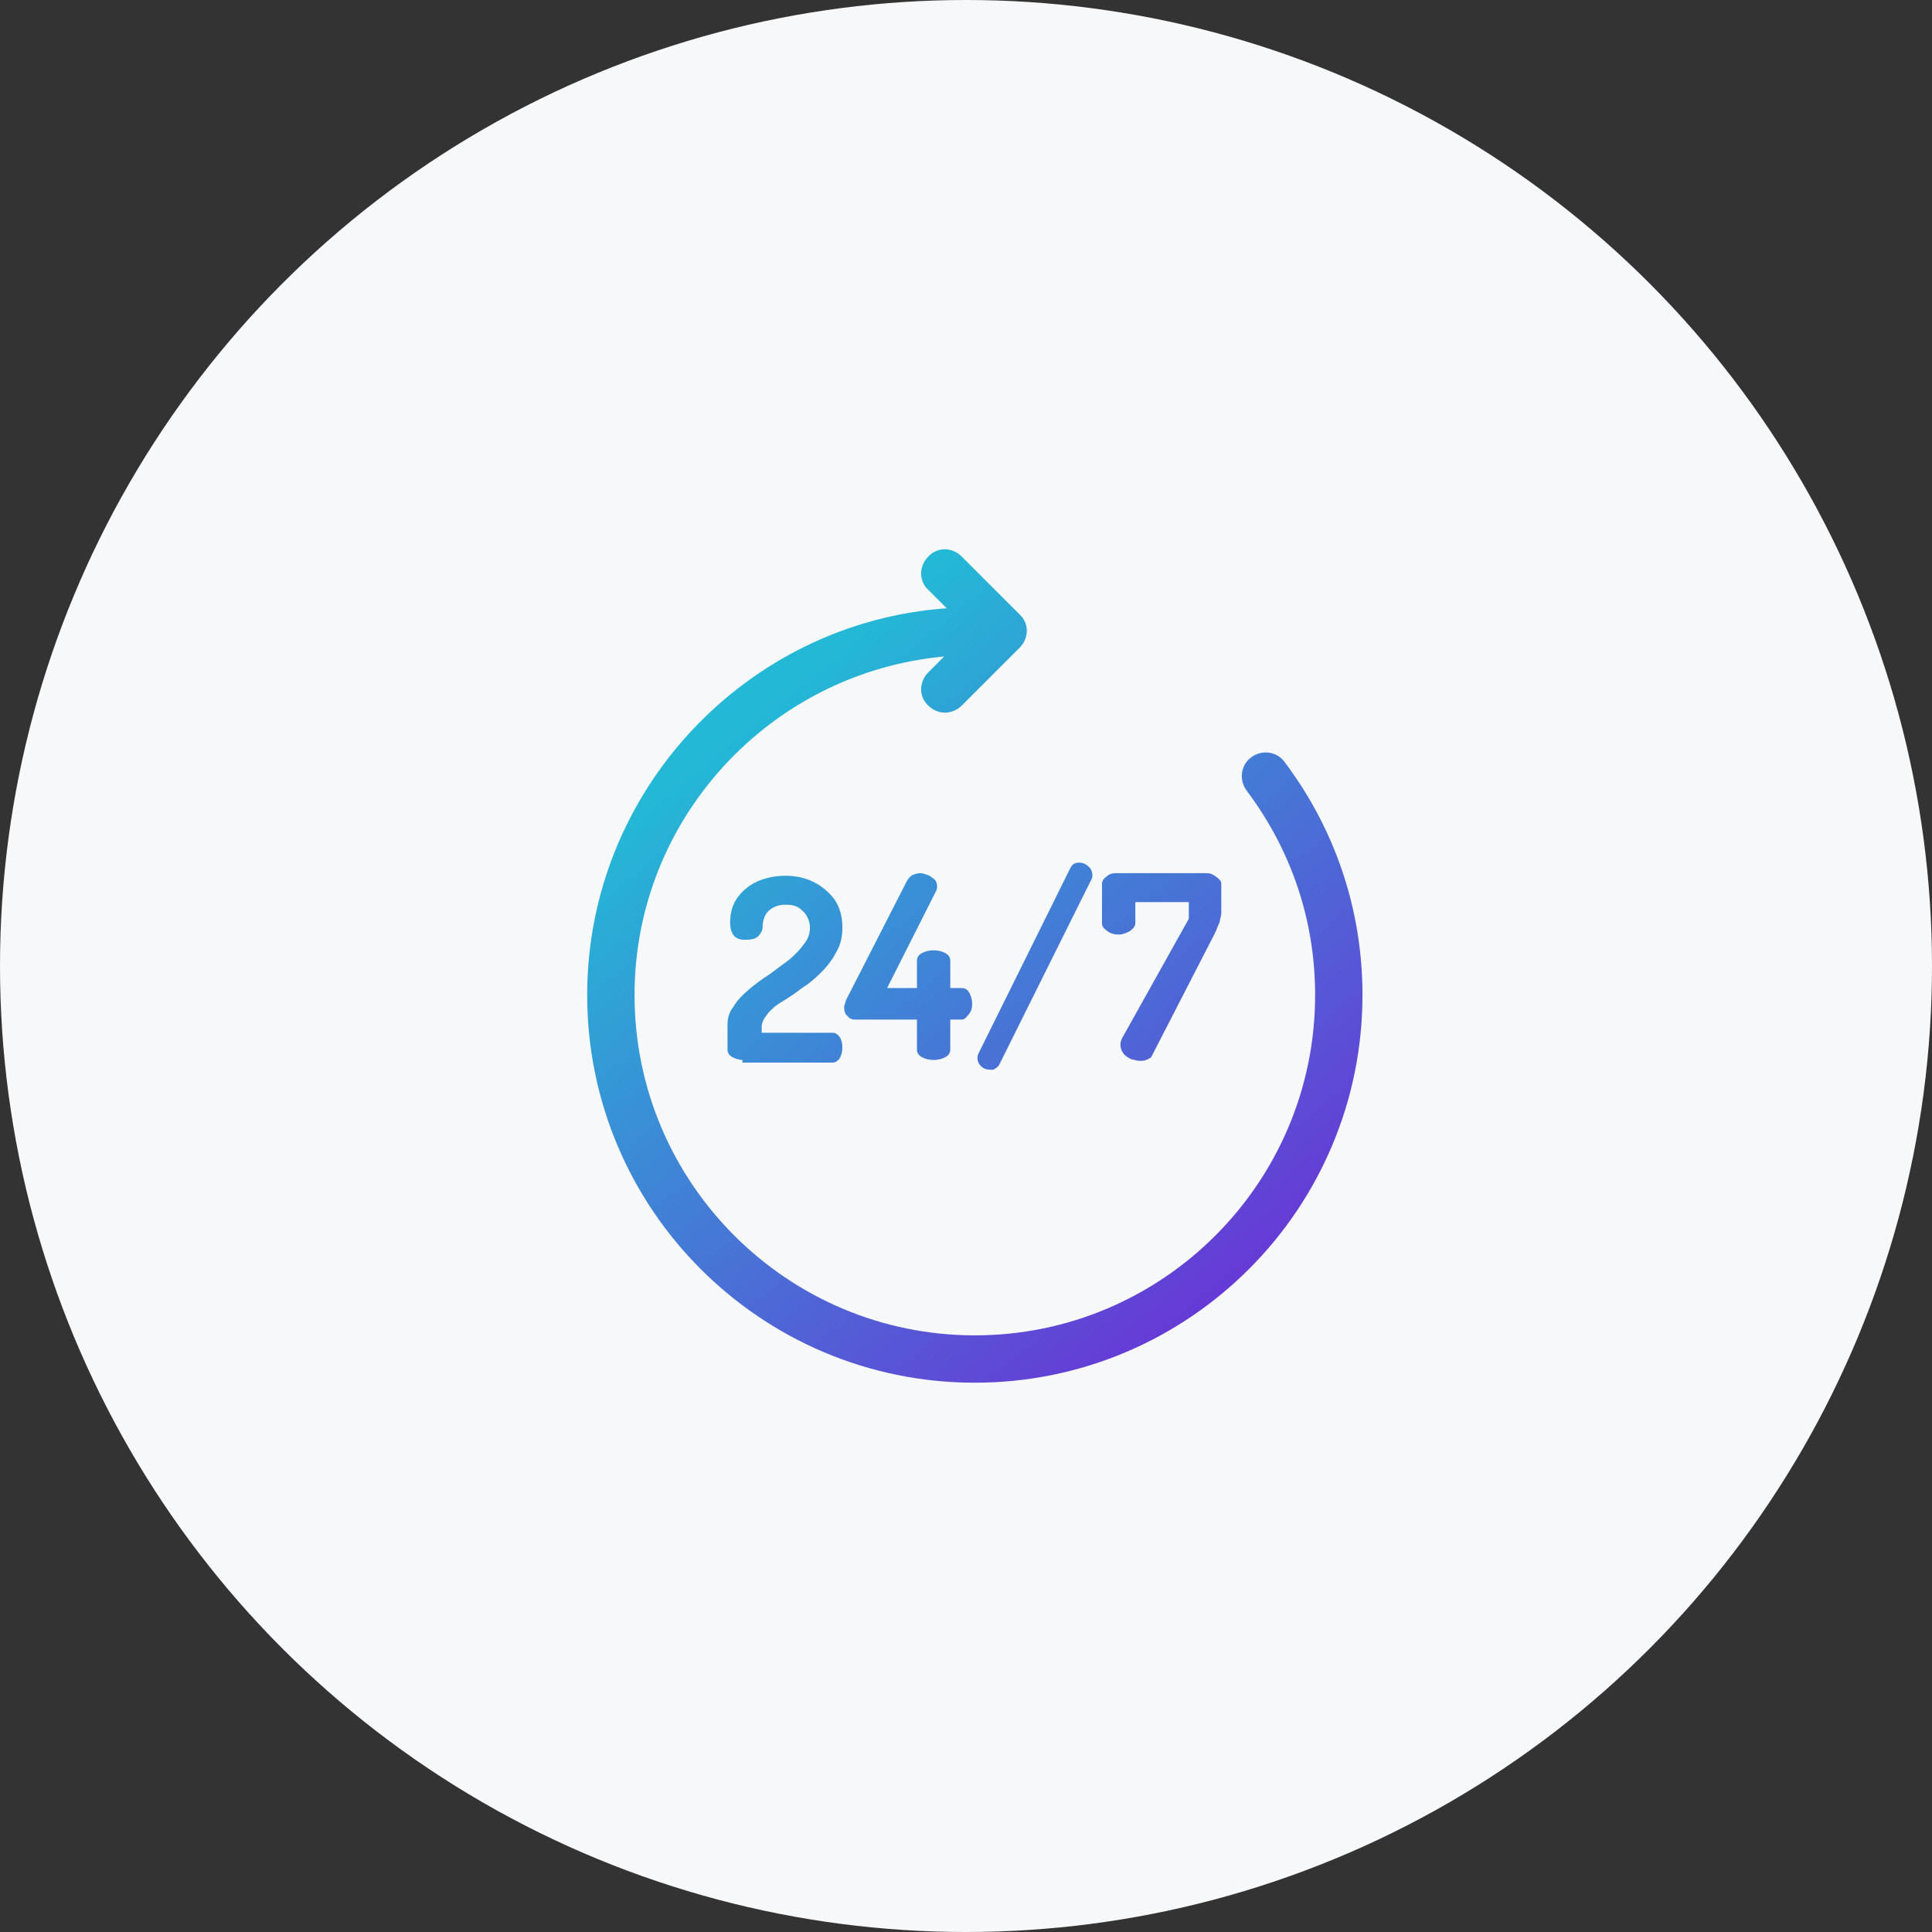
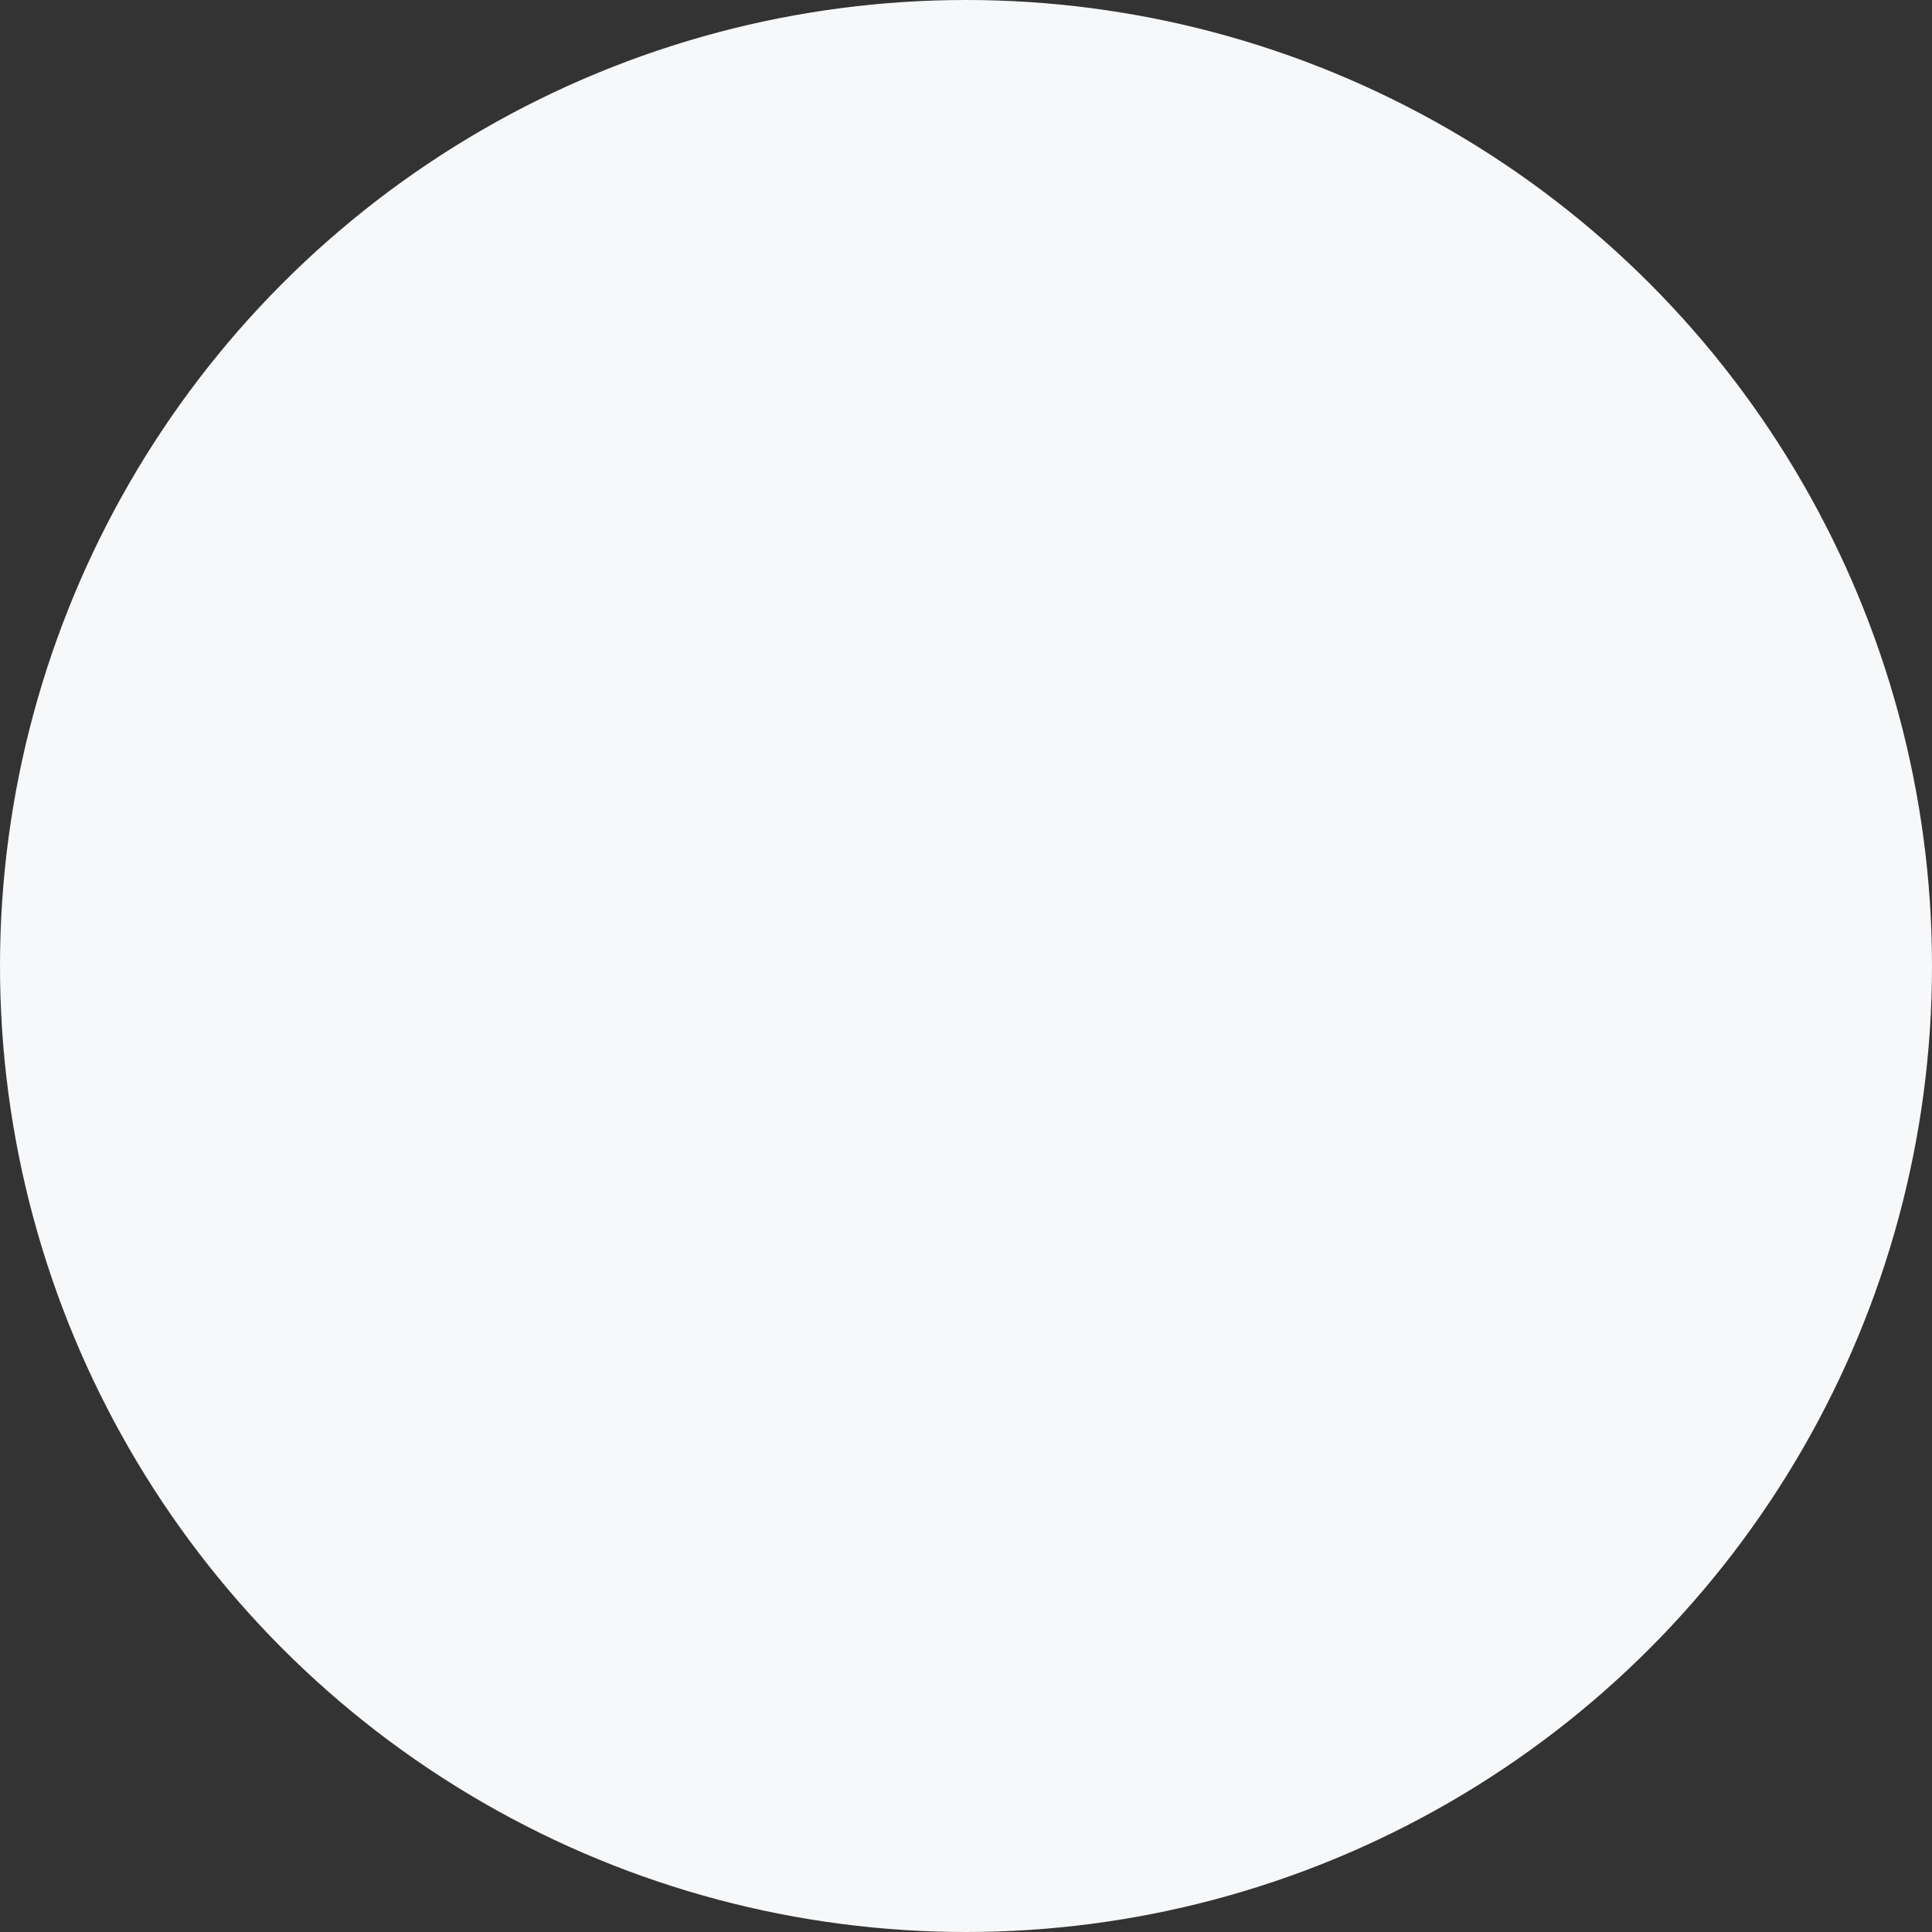
<svg xmlns="http://www.w3.org/2000/svg" width="102" height="102" viewBox="0 0 102 102" fill="none">
  <rect x="0" y="0" width="102" height="102" fill="#333333" stroke="none" />
  <circle cx="51" cy="51" r="51" fill="#F7F8F9" />
-   <path fill-rule="evenodd" clip-rule="evenodd" d="M66.052 39.986C66.608 39.569 67.395 39.661 67.811 40.217C70.497 43.782 71.932 48.042 71.932 52.534C71.932 63.832 62.764 73 51.466 73C40.168 73 31 63.832 31 52.534C31 41.745 39.427 32.855 49.984 32.114L49.012 31.142C48.503 30.678 48.503 29.891 49.012 29.382C49.475 28.873 50.262 28.873 50.772 29.382L53.828 32.438C54.337 32.901 54.337 33.688 53.828 34.198L50.772 37.254C50.54 37.485 50.216 37.624 49.892 37.624C49.568 37.624 49.244 37.485 49.012 37.254C48.503 36.791 48.503 36.003 49.012 35.494L49.846 34.661C40.724 35.494 33.5 43.181 33.5 52.534C33.5 62.443 41.557 70.5 51.466 70.5C61.375 70.5 69.432 62.443 69.432 52.534C69.432 48.598 68.182 44.894 65.82 41.745C65.404 41.189 65.496 40.402 66.052 39.986ZM51.79 56.284C51.929 56.423 52.068 56.47 52.253 56.47C52.277 56.47 52.298 56.473 52.318 56.476C52.376 56.484 52.428 56.492 52.531 56.423C52.67 56.331 52.716 56.284 52.763 56.192L57.625 46.422C57.671 46.329 57.671 46.283 57.671 46.19C57.671 46.005 57.578 45.82 57.439 45.727C57.3 45.588 57.115 45.542 56.976 45.542C56.745 45.542 56.606 45.635 56.513 45.82L51.651 55.636C51.605 55.729 51.605 55.775 51.605 55.868C51.605 56.007 51.651 56.145 51.79 56.284ZM49.29 55.96C49.058 55.96 48.873 55.914 48.688 55.821C48.503 55.729 48.41 55.59 48.41 55.405V53.83H45.169C44.984 53.83 44.845 53.784 44.752 53.645C44.613 53.553 44.567 53.367 44.567 53.182C44.567 53.136 44.567 53.089 44.613 52.997C44.613 52.974 44.625 52.939 44.636 52.904C44.648 52.87 44.66 52.835 44.66 52.812L47.855 46.561C47.947 46.375 48.04 46.283 48.179 46.19C48.318 46.144 48.456 46.098 48.595 46.098C48.688 46.098 48.827 46.144 48.966 46.19C49.063 46.223 49.138 46.278 49.222 46.34C49.257 46.366 49.295 46.394 49.336 46.422C49.429 46.514 49.475 46.653 49.475 46.792C49.475 46.839 49.475 46.931 49.429 47.024L46.836 52.163H48.41V50.728C48.41 50.543 48.503 50.404 48.688 50.311C48.873 50.219 49.058 50.172 49.29 50.172C49.521 50.172 49.707 50.219 49.892 50.311C50.077 50.404 50.17 50.543 50.17 50.728V52.163H50.772C50.957 52.163 51.096 52.256 51.188 52.441C51.281 52.626 51.327 52.812 51.327 52.997C51.327 53.182 51.281 53.414 51.142 53.553C51.003 53.738 50.911 53.83 50.772 53.83H50.17V55.405C50.17 55.59 50.077 55.729 49.892 55.821C49.707 55.914 49.521 55.96 49.29 55.96ZM39.196 55.96C39.057 55.96 38.872 55.914 38.686 55.821C38.501 55.729 38.409 55.59 38.409 55.405V54.108C38.409 53.738 38.501 53.414 38.733 53.136C38.918 52.812 39.196 52.534 39.52 52.256C39.844 51.978 40.214 51.7 40.585 51.469C40.77 51.33 40.944 51.203 41.117 51.075C41.291 50.948 41.465 50.821 41.65 50.682C41.974 50.404 42.252 50.126 42.437 49.848C42.669 49.57 42.761 49.292 42.761 48.968C42.761 48.783 42.715 48.598 42.622 48.413C42.53 48.228 42.391 48.089 42.206 47.95C42.02 47.811 41.789 47.764 41.465 47.764C41.141 47.764 40.863 47.857 40.631 48.042C40.4 48.228 40.261 48.552 40.261 48.968C40.261 49.107 40.168 49.292 40.029 49.431C39.89 49.57 39.659 49.617 39.335 49.617C39.103 49.617 38.918 49.57 38.779 49.431C38.64 49.292 38.547 49.061 38.547 48.691C38.547 48.181 38.686 47.718 38.964 47.348C39.242 46.977 39.612 46.7 40.029 46.514C40.492 46.329 40.955 46.236 41.465 46.236C41.974 46.236 42.483 46.329 42.946 46.561C43.409 46.792 43.78 47.116 44.058 47.487C44.335 47.903 44.474 48.367 44.474 48.968C44.474 49.431 44.382 49.895 44.15 50.265C43.965 50.635 43.687 51.006 43.363 51.33C43.039 51.654 42.715 51.932 42.344 52.163C41.974 52.441 41.65 52.673 41.326 52.858C41.002 53.043 40.724 53.275 40.538 53.506C40.353 53.738 40.214 53.969 40.214 54.201V54.525H43.965C44.104 54.525 44.243 54.617 44.335 54.756C44.428 54.895 44.474 55.081 44.474 55.312C44.474 55.497 44.428 55.682 44.335 55.868C44.243 56.007 44.104 56.099 43.965 56.099H39.196V55.96ZM60.218 56.007C60.064 56.007 59.943 55.975 59.8 55.938C59.77 55.93 59.74 55.922 59.708 55.914C59.523 55.821 59.384 55.729 59.291 55.59C59.199 55.451 59.153 55.312 59.153 55.127C59.153 55.034 59.199 54.895 59.245 54.803L62.764 48.505V47.626H59.94V48.737C59.94 48.876 59.847 49.015 59.662 49.154L59.662 49.154C59.477 49.246 59.291 49.339 59.06 49.339C58.828 49.339 58.643 49.292 58.458 49.154C58.273 49.015 58.18 48.922 58.18 48.737V46.653C58.18 46.514 58.273 46.375 58.412 46.283C58.551 46.144 58.736 46.098 58.921 46.098H63.69C63.876 46.098 64.014 46.144 64.2 46.283C64.385 46.422 64.478 46.514 64.478 46.653V48.181C64.478 48.276 64.456 48.372 64.427 48.497L64.427 48.497C64.414 48.554 64.399 48.618 64.385 48.691C64.339 48.783 64.304 48.876 64.269 48.968C64.234 49.061 64.2 49.154 64.153 49.246L60.773 55.821C60.634 55.914 60.495 56.007 60.218 56.007Z" fill="url(#paint0_linear)" />
  <defs>
    <linearGradient id="paint0_linear" x1="26.718" y1="48.004" x2="56.318" y2="84.177" gradientUnits="userSpaceOnUse">
      <stop stop-color="#23B9D6" />
      <stop offset="1" stop-color="#7223D6" />
    </linearGradient>
  </defs>
</svg>